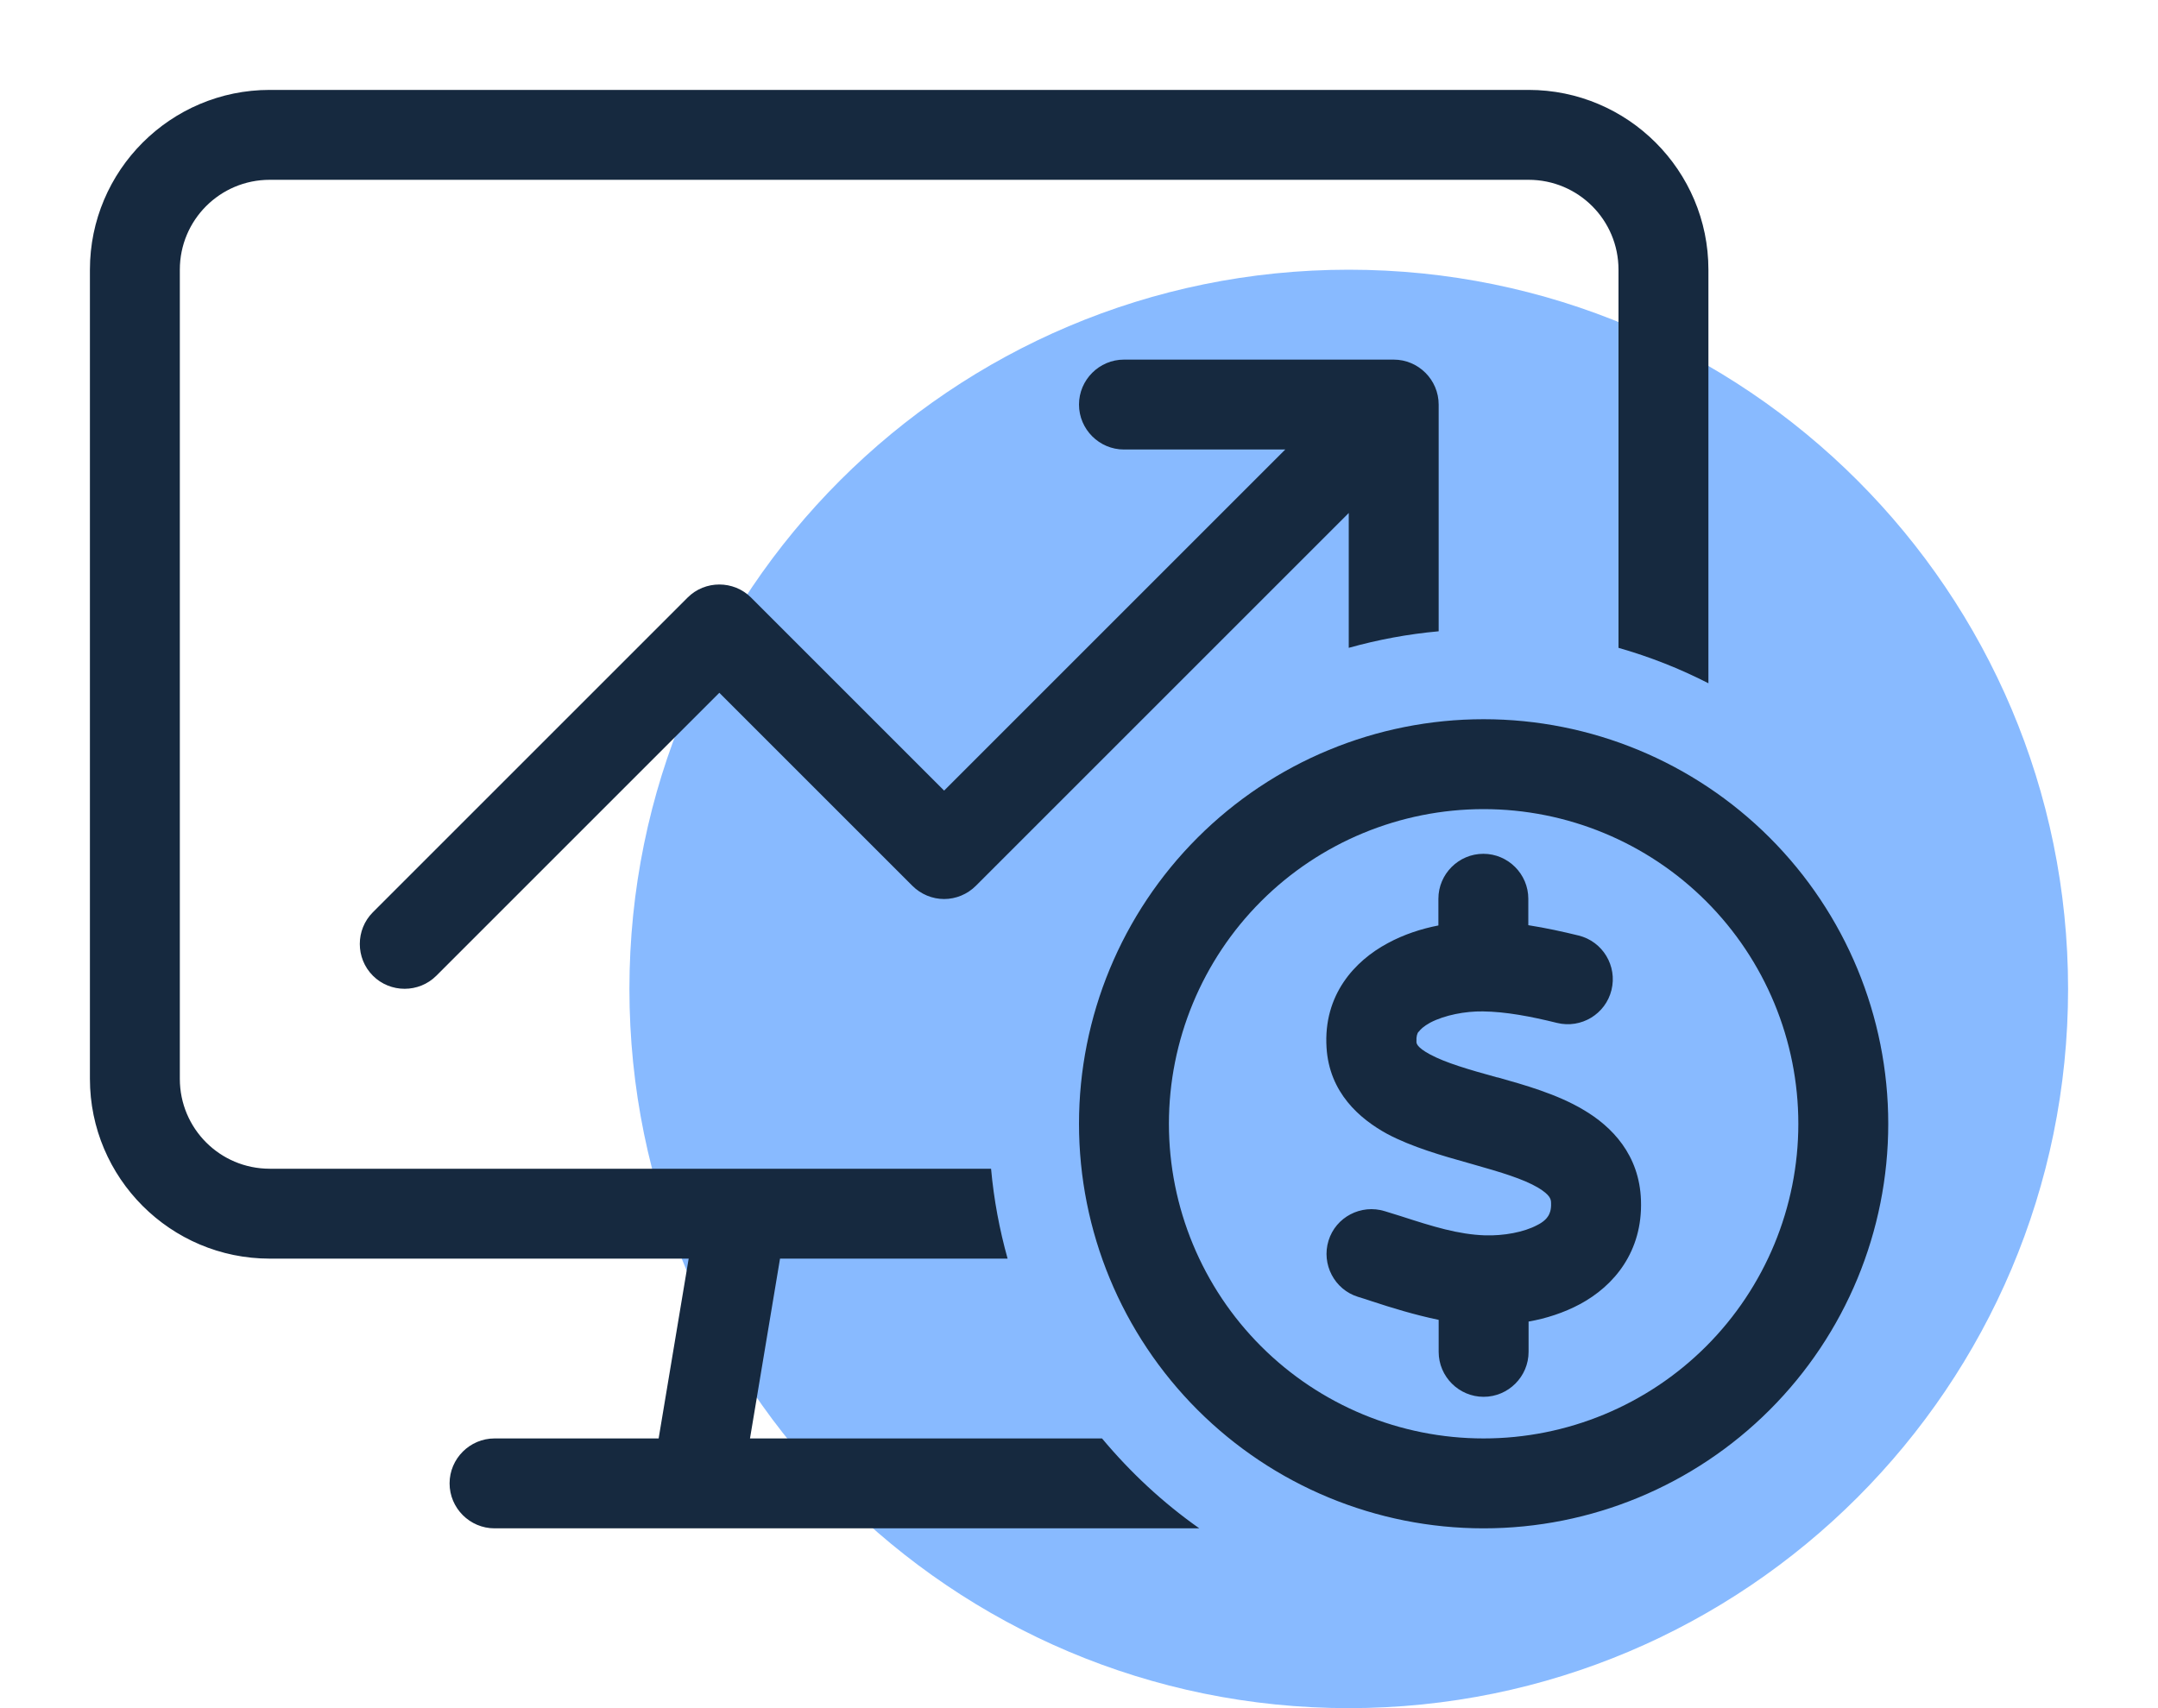
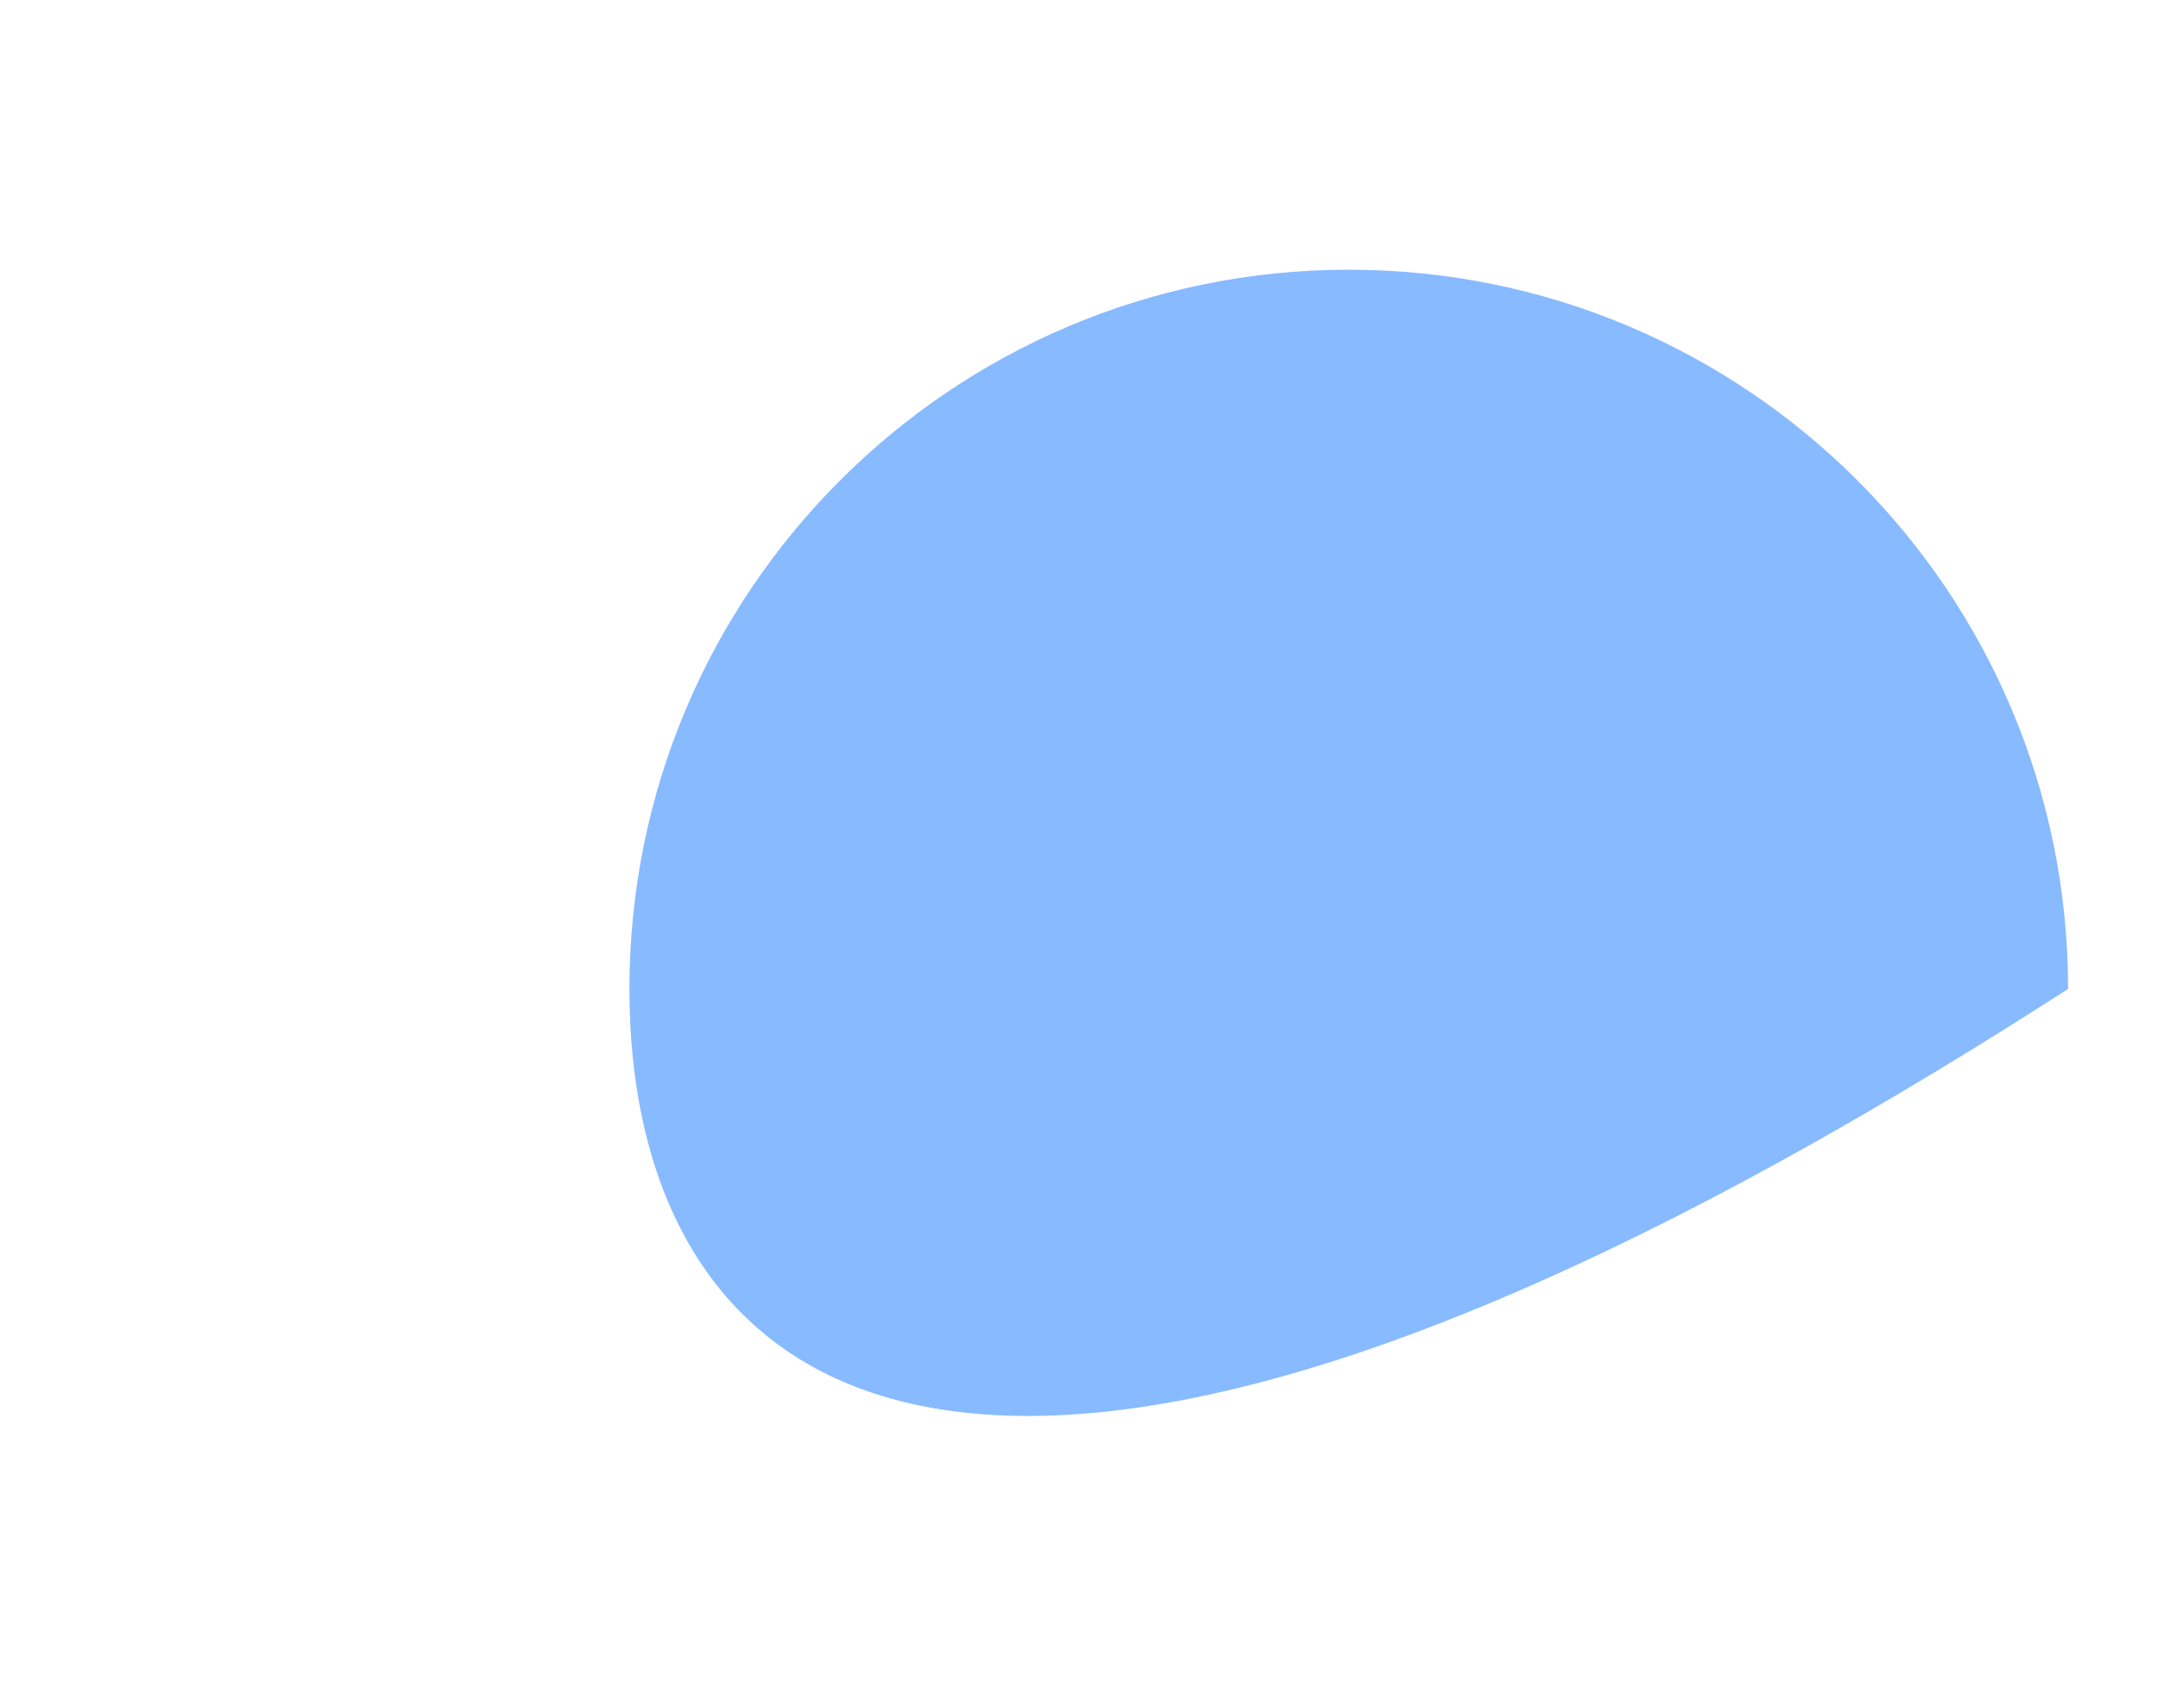
<svg xmlns="http://www.w3.org/2000/svg" width="24" height="19" viewBox="0 0 24 19" fill="none">
-   <path d="M23 11C23 15.418 19.418 19 15 19C10.582 19 7 15.418 7 11C7 6.582 10.582 3 15 3C19.418 3 23 6.582 23 11Z" fill="#88BAFF" />
+   <path d="M23 11C10.582 19 7 15.418 7 11C7 6.582 10.582 3 15 3C19.418 3 23 6.582 23 11Z" fill="#88BAFF" />
  <g clip-path="url(#clip0_430_1085)">
-     <path d="M3 2H17C17.553 2 18 2.447 18 3V7.206C18.35 7.306 18.684 7.438 19 7.6V3C19 1.897 18.103 1 17 1H3C1.897 1 1 1.897 1 3V12C1 13.103 1.897 14 3 14H7.659L7.325 16H5.5C5.225 16 5 16.225 5 16.5C5 16.775 5.225 17 5.5 17H7.75H12.25H13.338C12.934 16.716 12.572 16.378 12.256 16H11.659H10H8.341L8.675 14H10H11.206C11.116 13.678 11.053 13.344 11.022 13H8.256C8.25 13 8.244 13 8.238 13H3C2.447 13 2 12.553 2 12V3C2 2.447 2.447 2 3 2ZM16 7.022V4.5C16 4.225 15.775 4 15.5 4H12.5C12.225 4 12 4.225 12 4.5C12 4.775 12.225 5 12.5 5H14.294L10.5 8.794L8.353 6.647C8.159 6.453 7.841 6.453 7.647 6.647L4.147 10.147C3.953 10.341 3.953 10.659 4.147 10.853C4.341 11.047 4.659 11.047 4.853 10.853L8 7.706L10.147 9.853C10.241 9.947 10.369 10 10.5 10C10.631 10 10.759 9.947 10.853 9.853L15 5.706V7.206C15.322 7.116 15.656 7.053 16 7.022ZM16.5 9C17.428 9 18.319 9.369 18.975 10.025C19.631 10.681 20 11.572 20 12.5C20 13.428 19.631 14.319 18.975 14.975C18.319 15.631 17.428 16 16.5 16C15.572 16 14.681 15.631 14.025 14.975C13.369 14.319 13 13.428 13 12.5C13 11.572 13.369 10.681 14.025 10.025C14.681 9.369 15.572 9 16.5 9ZM16.5 17C17.694 17 18.838 16.526 19.682 15.682C20.526 14.838 21 13.694 21 12.5C21 11.306 20.526 10.162 19.682 9.318C18.838 8.474 17.694 8 16.5 8C15.306 8 14.162 8.474 13.318 9.318C12.474 10.162 12 11.306 12 12.5C12 13.694 12.474 14.838 13.318 15.682C14.162 16.526 15.306 17 16.5 17ZM15.775 11.481C15.794 11.453 15.831 11.416 15.906 11.375C16.066 11.291 16.297 11.247 16.491 11.25C16.747 11.253 17.025 11.306 17.316 11.378C17.584 11.444 17.856 11.281 17.922 11.012C17.988 10.744 17.825 10.472 17.556 10.406C17.381 10.363 17.194 10.322 16.997 10.291V9.997C16.997 9.722 16.772 9.497 16.497 9.497C16.222 9.497 15.997 9.722 15.997 9.997V10.294C15.806 10.331 15.613 10.394 15.434 10.491C15.066 10.688 14.716 11.066 14.753 11.653C14.784 12.153 15.119 12.444 15.428 12.613C15.703 12.759 16.044 12.856 16.322 12.934L16.378 12.95C16.7 13.041 16.938 13.113 17.103 13.209C17.244 13.294 17.25 13.341 17.25 13.384C17.253 13.459 17.234 13.5 17.219 13.525C17.2 13.556 17.163 13.594 17.094 13.628C16.947 13.706 16.725 13.747 16.516 13.741C16.219 13.731 15.938 13.644 15.581 13.528C15.522 13.509 15.463 13.491 15.4 13.472C15.137 13.391 14.856 13.537 14.775 13.8C14.694 14.062 14.841 14.344 15.103 14.425C15.153 14.441 15.206 14.456 15.259 14.475C15.478 14.547 15.731 14.625 16 14.681V15.037C16 15.312 16.225 15.537 16.5 15.537C16.775 15.537 17 15.312 17 15.037V14.7C17.194 14.666 17.391 14.603 17.572 14.506C17.95 14.303 18.269 13.922 18.25 13.353C18.234 12.847 17.928 12.531 17.609 12.344C17.316 12.169 16.947 12.066 16.656 11.984H16.65C16.325 11.894 16.078 11.822 15.903 11.728C15.753 11.647 15.753 11.603 15.753 11.588C15.753 11.588 15.753 11.588 15.753 11.584C15.75 11.525 15.762 11.494 15.778 11.472L15.775 11.481Z" fill="#16293F" />
-   </g>
+     </g>
  <defs>
    <clipPath id="clip0_430_1085">
-       <rect width="20" height="16" fill="white" transform="translate(1 1)" />
-     </clipPath>
+       </clipPath>
  </defs>
</svg>